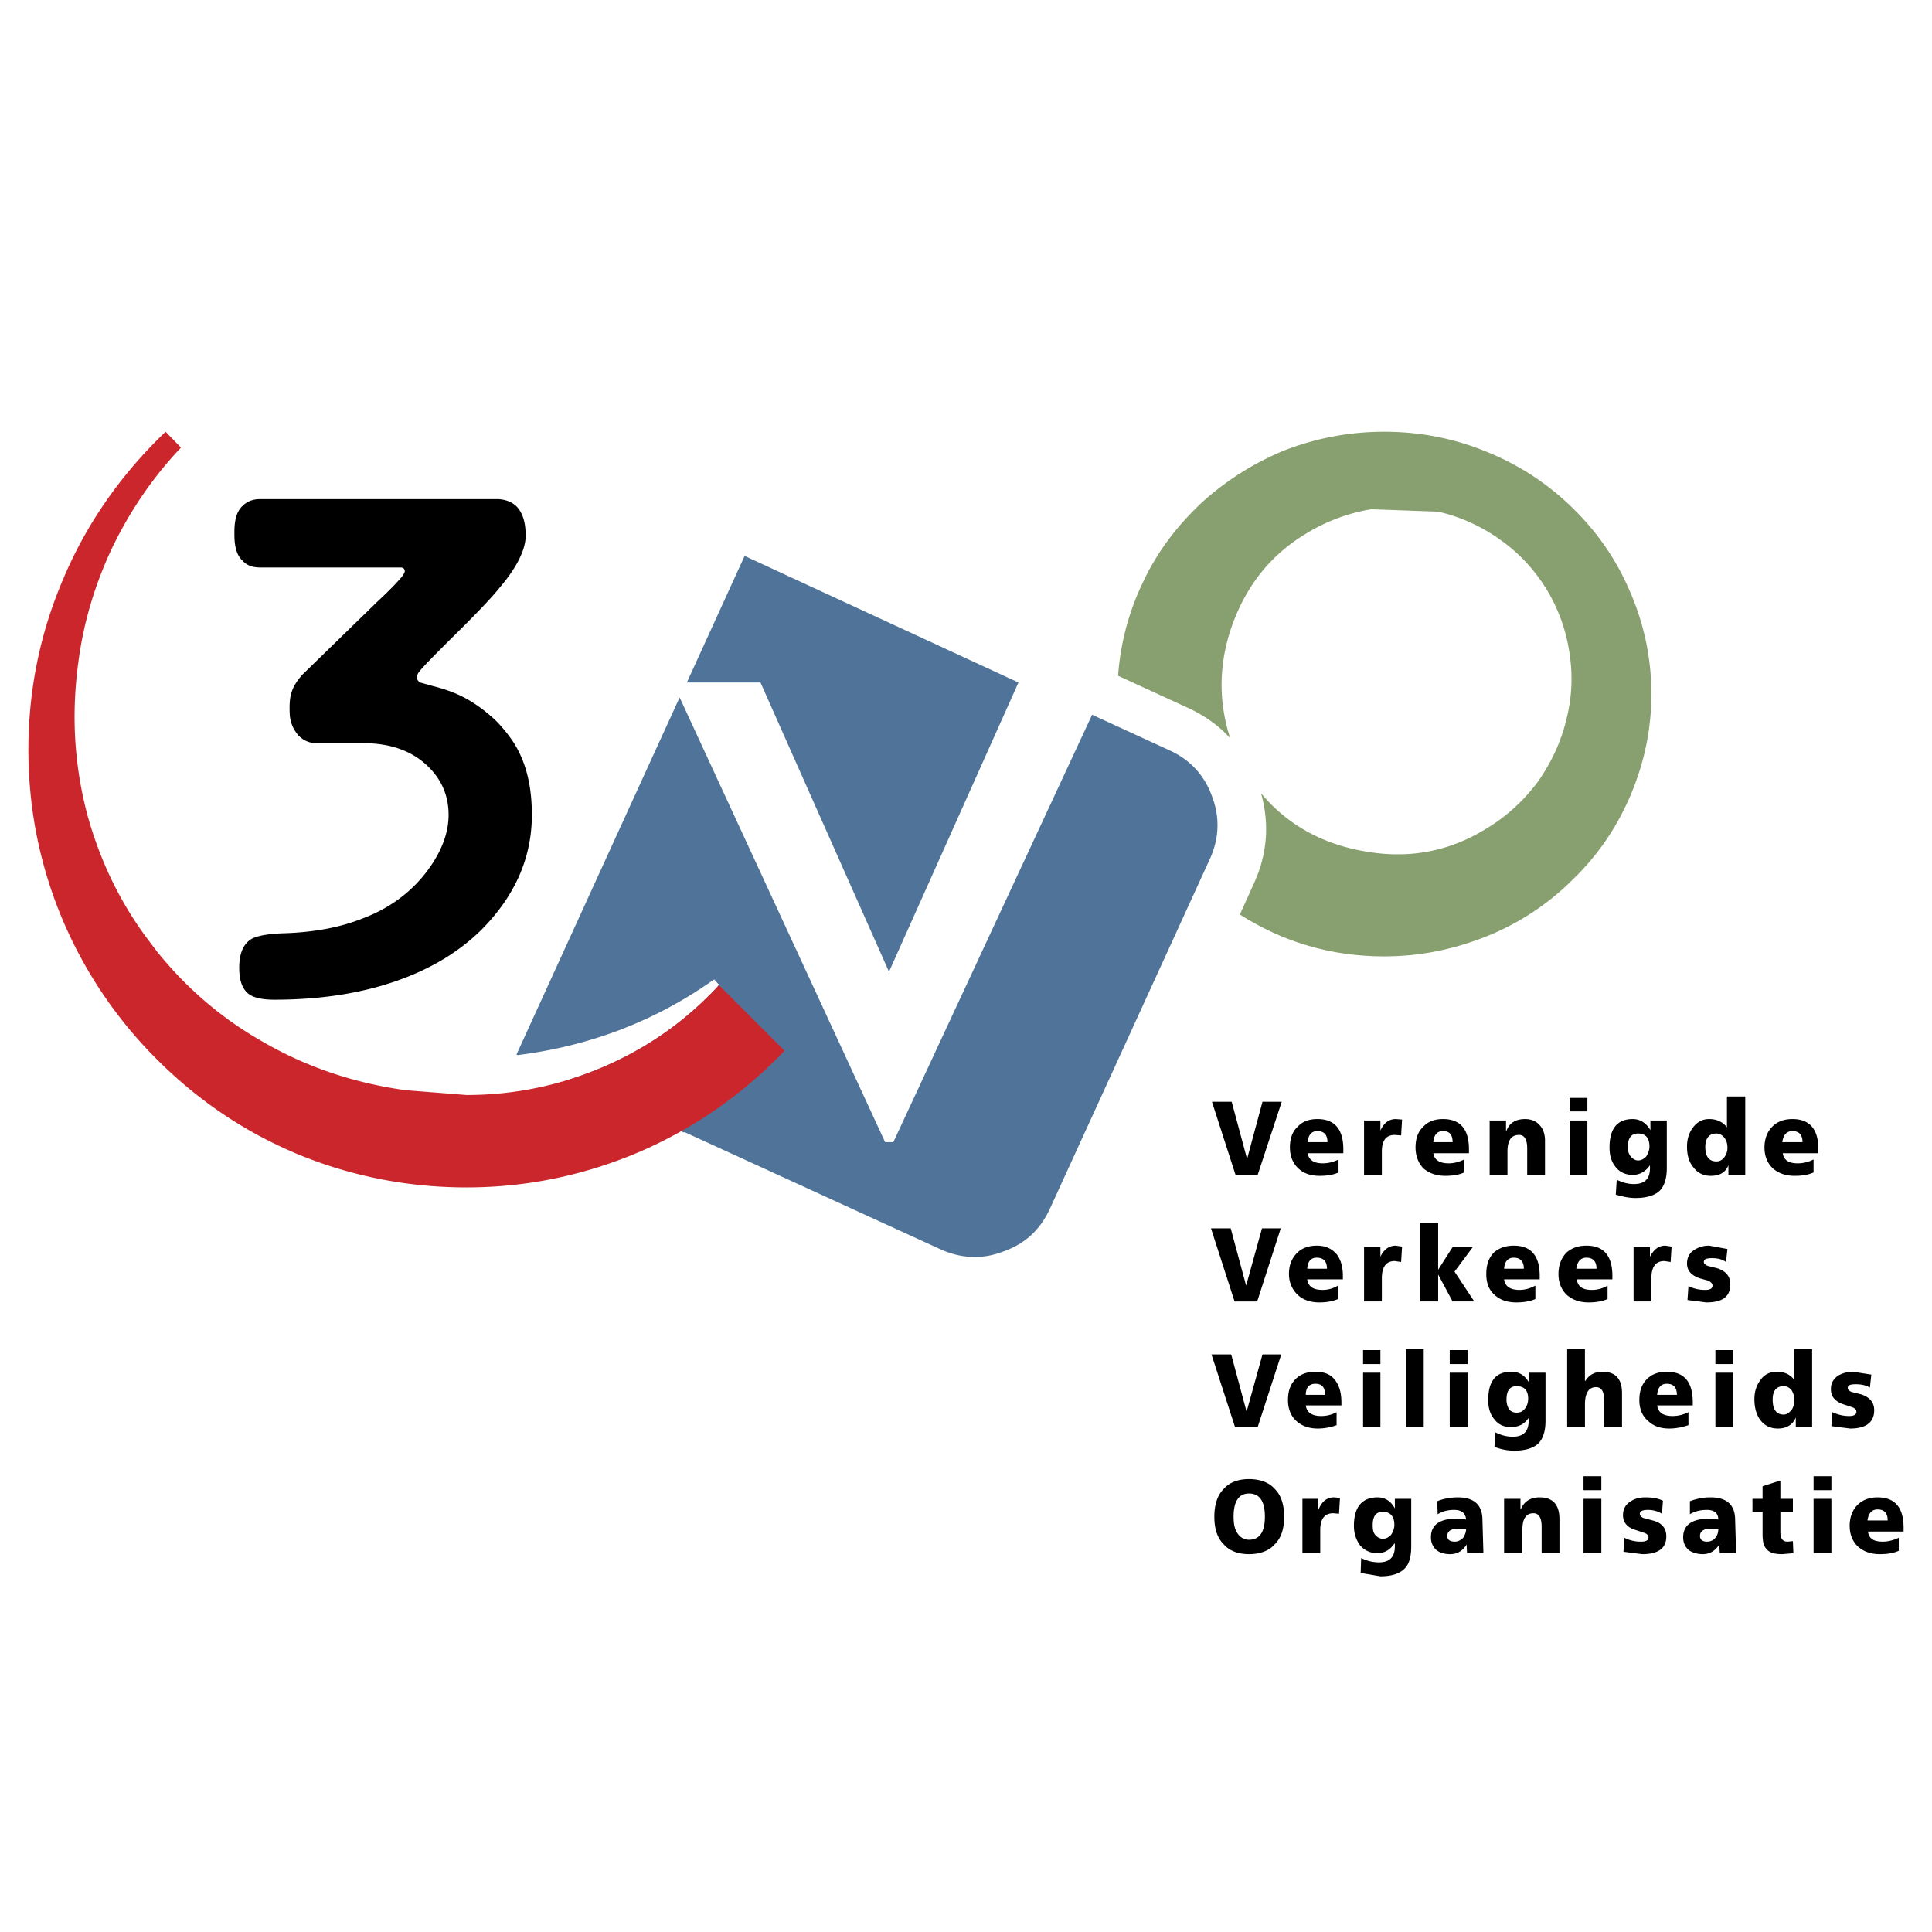
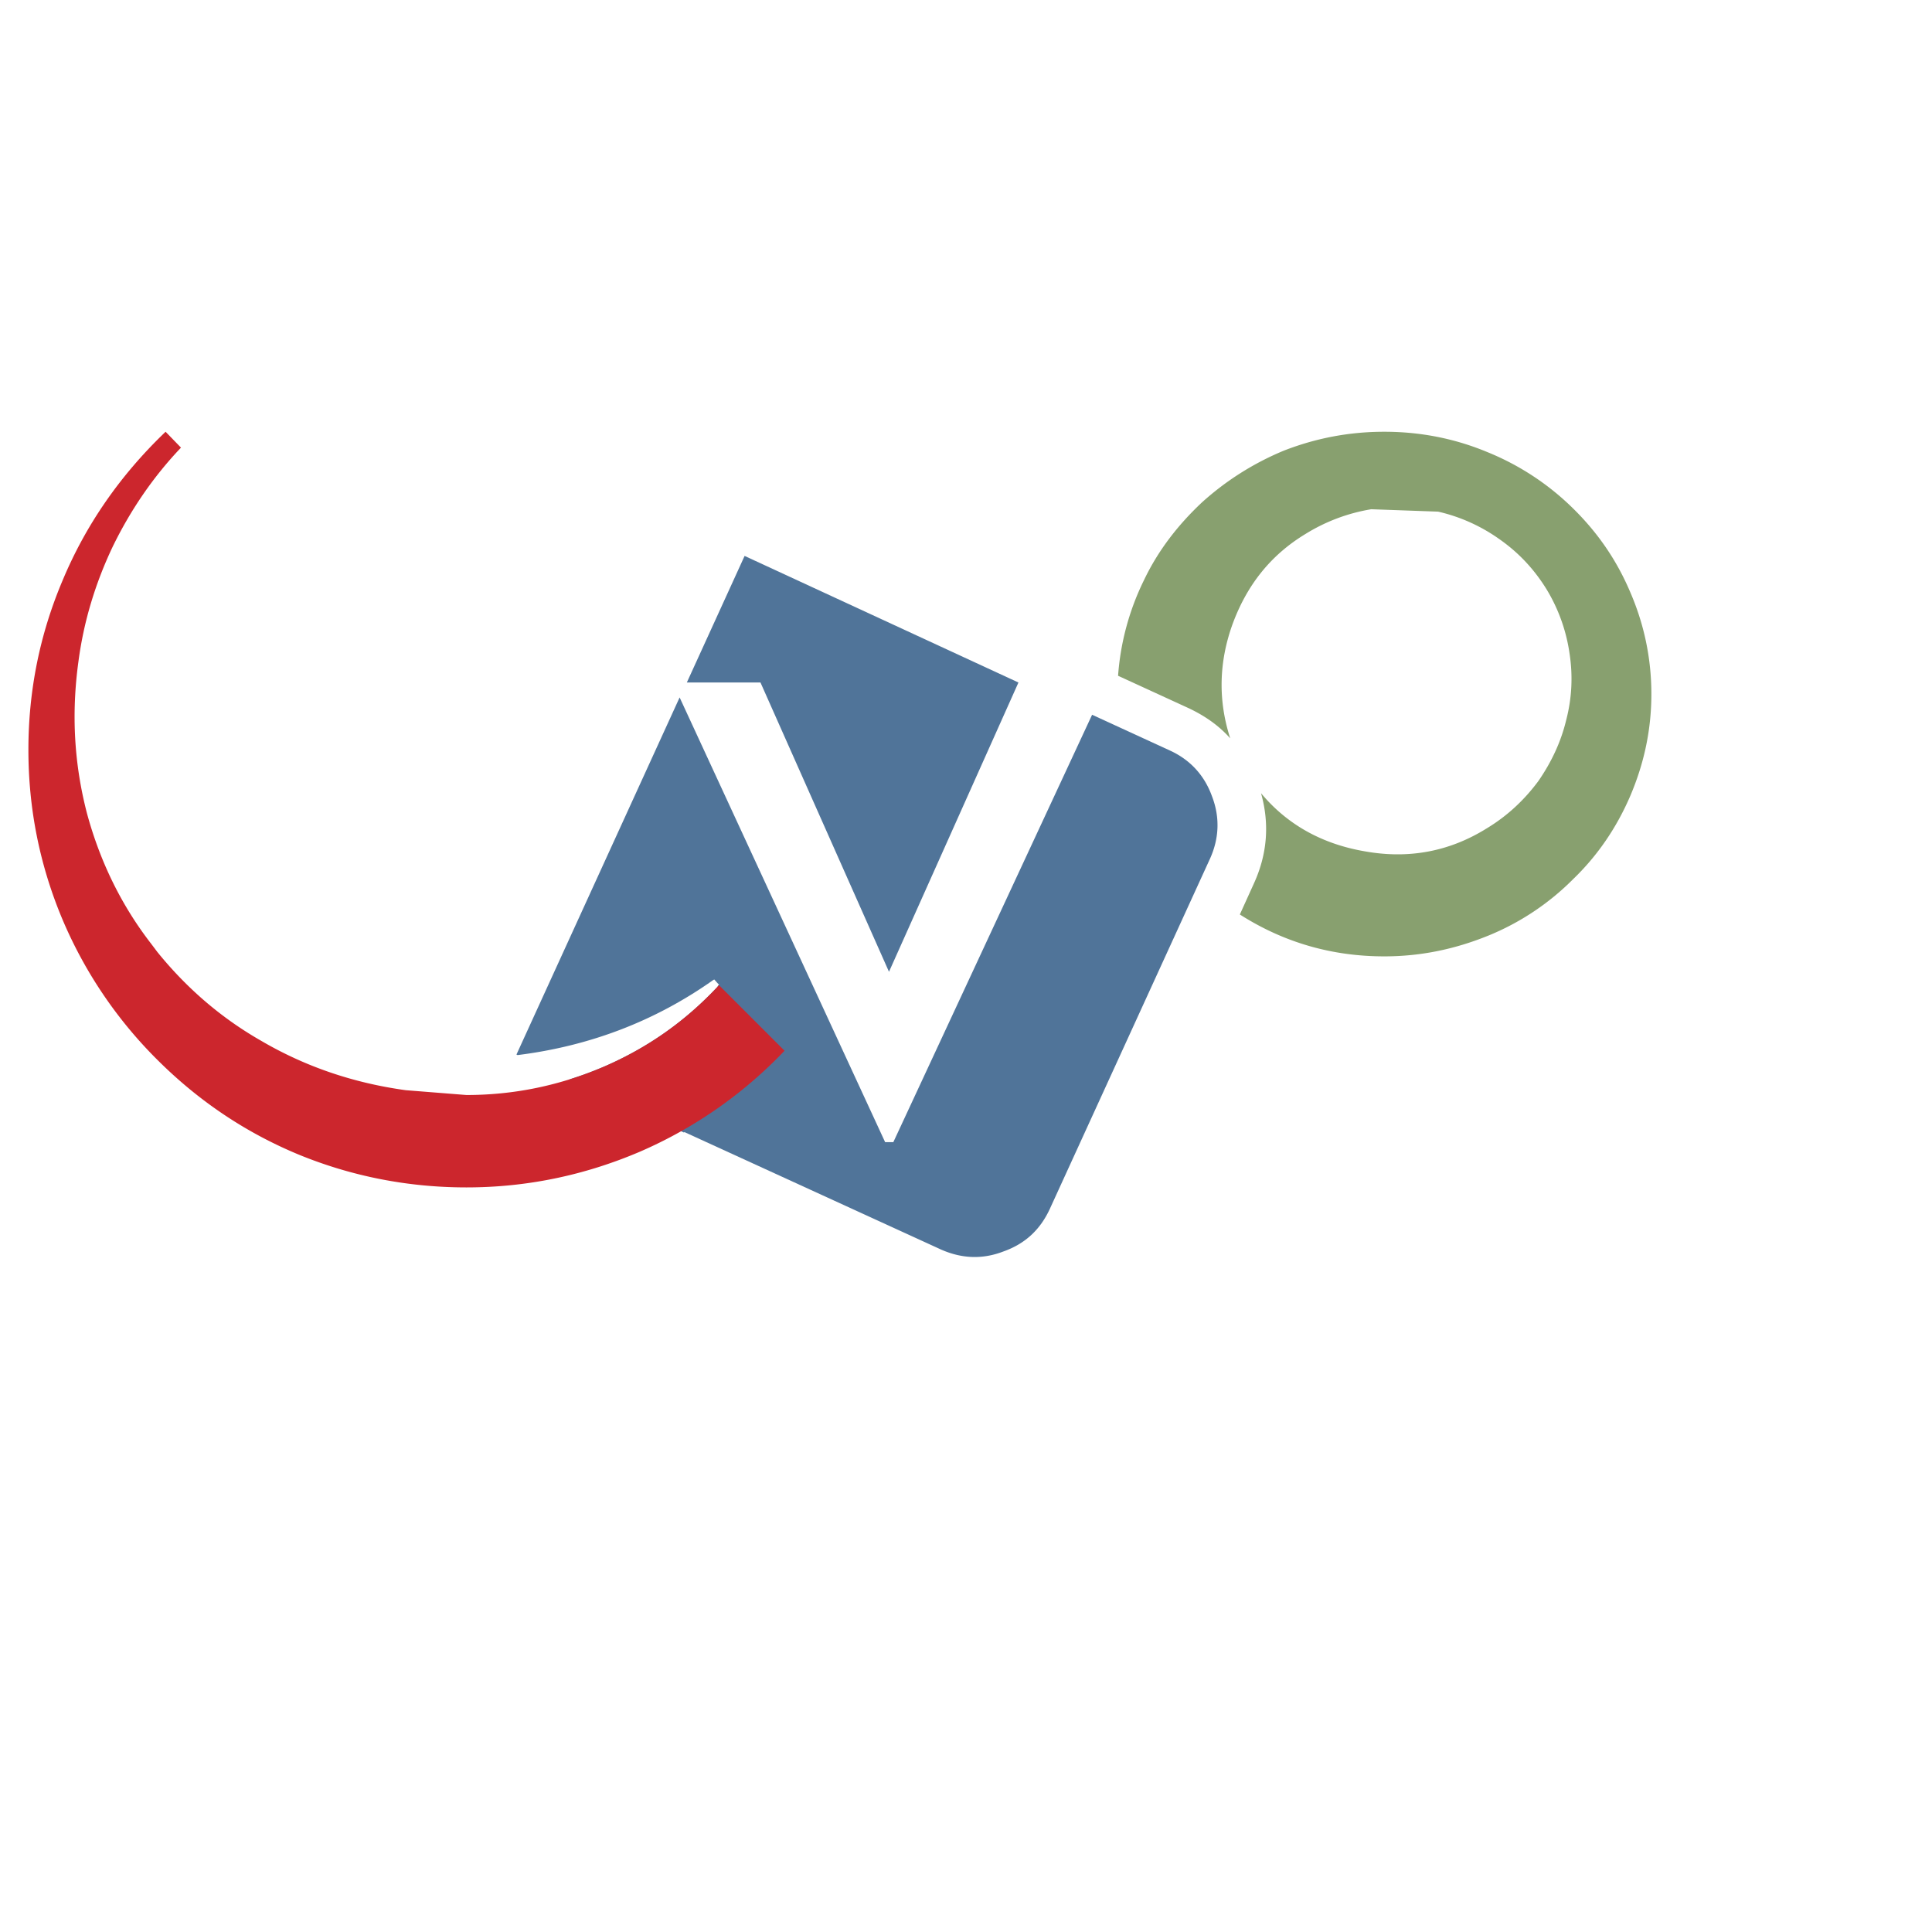
<svg xmlns="http://www.w3.org/2000/svg" width="2500" height="2500" viewBox="0 0 192.756 192.756">
  <g fill-rule="evenodd" clip-rule="evenodd">
    <path fill="#fff" d="M0 0h192.756v192.756H0V0z" />
    <path d="M116.691 74.865l-7.732-3.553-19.832 42.642h-.817L67.806 69.583l-16.279 35.63.113.053c7.176-.895 13.708-3.377 19.527-7.494l.096-.049.384.432.096.049-.048.049-.144.238-.048.049c-3.217 3.41-6.915 6.002-11.236 7.875a36.22 36.22 0 0 1-3.434 1.27l11.405 5.309.047-.047 25.595 11.717c2.065.912 4.131 1.008 6.242.191 2.162-.768 3.65-2.16 4.611-4.225l15.99-34.959c.912-2.017 1.008-4.13.191-6.243-.766-2.114-2.207-3.651-4.223-4.563z" fill="#507499" />
-     <path d="M128.119 151.312c0-1.152-.287-2.111-.912-2.736-.576-.672-1.488-1.008-2.594-1.008-1.104 0-1.969.336-2.545 1.008-.623.625-.912 1.584-.912 2.736 0 1.201.289 2.113.912 2.738.576.672 1.441 1.008 2.545 1.008 1.105 0 2.018-.336 2.594-1.008.625-.624.912-1.536.912-2.738zm-3.506-2.304c1.057 0 1.586.77 1.586 2.305 0 1.537-.529 2.307-1.586 2.307-.48 0-.912-.24-1.199-.721-.24-.385-.338-.914-.338-1.586 0-1.536.529-2.305 1.537-2.305zM133.594 151.025l.096-1.584-.576-.049c-.721 0-1.201.385-1.537 1.152h-.047v-1.008h-1.586v5.426h1.777v-2.305c0-1.105.432-1.682 1.297-1.682l.576.05zM139.164 150.496c-.385-.719-.961-1.104-1.729-1.104-1.537 0-2.354.961-2.354 2.832 0 .818.24 1.441.625 1.971.432.479 1.008.768 1.68.768.77 0 1.297-.336 1.729-.961h.049v.289c0 1.055-.527 1.584-1.584 1.584a3.892 3.892 0 0 1-1.777-.432l-.049 1.488 1.969.336c1.057 0 1.826-.24 2.307-.672.527-.432.768-1.201.768-2.305v-4.754h-1.633v.96h-.001zm-2.209 1.682c0-.865.289-1.346 1.008-1.346.721 0 1.152.434 1.152 1.297 0 .385-.143.721-.336 1.01-.24.24-.48.383-.816.383-.287 0-.527-.143-.719-.336-.242-.288-.289-.577-.289-1.008zM146.271 151.602l-.865-.096c-1.775 0-2.641.623-2.641 1.873 0 .527.191.959.576 1.295.336.24.77.385 1.344.385.721 0 1.25-.336 1.633-.961l.049.865H148l-.096-3.312c0-1.49-.816-2.258-2.449-2.258-.77 0-1.49.145-2.064.385l.047 1.295c.48-.287 1.008-.432 1.633-.432.767 0 1.152.336 1.2.961zm0 .96c0 .336-.145.623-.289.863-.24.24-.527.385-.816.385-.527 0-.768-.191-.768-.576 0-.48.385-.721 1.104-.721l.769.049zM153.617 149.393c-.912 0-1.535.385-1.871 1.152h-.049v-1.008h-1.633v5.426h1.824v-2.305c0-1.105.336-1.682 1.105-1.682.527 0 .816.434.816 1.346v2.641h1.777v-3.41c.002-1.44-.672-2.16-1.969-2.16zM159.766 149.537h-1.778v5.426h1.778v-5.426zM159.766 148.672v-1.393h-1.778v1.393h1.778zM165.814 151.025l.098-1.297c-.48-.24-1.057-.336-1.777-.336-.576 0-1.105.145-1.488.432-.48.289-.721.77-.721 1.346 0 .719.432 1.248 1.297 1.488l.863.287c.24.098.385.24.385.434 0 .287-.24.432-.721.432a3.565 3.565 0 0 1-1.68-.385l-.098 1.393 1.873.24c1.586 0 2.402-.576 2.402-1.775 0-.818-.434-1.346-1.346-1.586l-.912-.24c-.24-.096-.385-.24-.385-.432 0-.24.24-.385.818-.385.529 0 1.01.144 1.392.384zM168.602 149.777v1.295c.479-.287 1.055-.432 1.68-.432.768 0 1.152.336 1.152.961l-.816-.096c-1.777 0-2.689.623-2.689 1.873 0 .527.193.959.576 1.295.385.24.816.385 1.393.385.672 0 1.25-.336 1.633-.961l.049.865h1.633l-.098-3.312c0-1.49-.816-2.258-2.447-2.258a5.655 5.655 0 0 0-2.066.385zm2.544 3.649c-.193.24-.48.385-.816.385-.48 0-.721-.191-.721-.576 0-.48.383-.721 1.104-.721l.721.049c0 .335-.096.623-.288.863zM174.844 149.537v1.295h1.008v2.211c0 .719.096 1.199.385 1.488.287.383.816.527 1.584.527l1.105-.096-.049-1.201-.527.049c-.48 0-.721-.289-.721-.961v-2.018h1.248v-1.295h-1.248v-1.826l-1.777.576v1.25h-1.008v.001zM182.719 149.537h-1.778v5.426h1.778v-5.426zM182.719 148.672v-1.393h-1.778v1.393h1.778zM185.311 150.16c-.479.48-.768 1.201-.768 2.064 0 .865.289 1.586.865 2.113.576.48 1.248.721 2.16.721.721 0 1.346-.096 1.873-.336v-1.297c-.527.24-1.057.385-1.584.385-.914 0-1.395-.289-1.488-1.008h3.553v-.385c0-2.018-.865-3.025-2.594-3.025-.816.001-1.488.241-2.017.768zm2.017.434c.672 0 1.008.383 1.008 1.104h-2.016c.096-.721.432-1.104 1.008-1.104zM127.832 135.131h-1.873l-1.586 5.715-1.535-5.715h-1.969l2.352 7.25h2.258l2.353-7.25zM131.24 136.859c-.816 0-1.488.24-1.969.721-.527.527-.768 1.199-.768 2.111 0 .865.287 1.586.816 2.066.576.527 1.297.768 2.16.768.721 0 1.346-.145 1.873-.336v-1.297a3.17 3.17 0 0 1-1.537.385c-.912 0-1.439-.336-1.537-1.057h3.555v-.289c0-.912-.193-1.633-.576-2.16-.431-.625-1.105-.912-2.017-.912zm.961 2.305h-1.922c0-.721.338-1.105.961-1.105.672 0 .961.384.961 1.105zM137.723 136.09v-1.393h-1.729v1.393h1.729zM137.723 136.955h-1.729v5.426h1.729v-5.426zM142.045 134.602h-1.775v7.779h1.775v-7.779zM146.416 136.09v-1.393h-1.777v1.393h1.777zM146.416 136.955h-1.777v5.426h1.777v-5.426zM152.562 137.963c-.434-.768-1.01-1.104-1.777-1.104-1.537 0-2.305.912-2.305 2.832 0 .77.191 1.441.623 1.922.385.527.961.768 1.633.768.77 0 1.346-.287 1.777-.912v.289c0 1.057-.529 1.584-1.584 1.584-.576 0-1.152-.145-1.729-.432l-.098 1.439a5.34 5.34 0 0 0 1.971.385c1.055 0 1.871-.24 2.352-.672s.77-1.201.77-2.305v-4.803h-1.633v1.009zm-1.25.336c.77 0 1.152.434 1.152 1.25 0 .432-.143.768-.336 1.008-.24.289-.48.385-.816.385a.973.973 0 0 1-.719-.289 1.767 1.767 0 0 1-.289-1.008c.001-.913.337-1.346 1.008-1.346zM158.131 134.602h-1.775v7.779h1.775v-2.256c0-1.152.385-1.729 1.105-1.729.576 0 .816.48.816 1.393v2.592h1.777v-3.361c0-1.439-.625-2.16-1.969-2.16-.721 0-1.297.287-1.682.912h-.049v-3.17h.002zM166.295 136.859c-.816 0-1.488.24-1.969.721-.527.527-.768 1.199-.768 2.111 0 .865.287 1.586.865 2.066.527.527 1.248.768 2.111.768.721 0 1.346-.145 1.922-.336v-1.297c-.48.24-1.01.385-1.586.385-.912 0-1.439-.336-1.537-1.057h3.555v-.289c.001-2.064-.865-3.072-2.593-3.072zm-.961 2.305c.049-.721.385-1.105.961-1.105.674 0 1.01.385 1.01 1.105h-1.971zM172.922 136.09v-1.393h-1.776v1.393h1.776zM172.922 136.955h-1.776v5.426h1.776v-5.426zM180.797 134.602h-1.777v3.074c-.432-.576-1.008-.816-1.775-.816-.672 0-1.248.287-1.633.865-.385.527-.576 1.152-.576 1.871 0 .816.191 1.537.576 2.064.432.578 1.008.865 1.777.865.863 0 1.488-.385 1.777-1.105v.961h1.631v-7.779zm-2.832 3.697c.287 0 .576.145.768.385.193.289.287.625.287 1.008 0 .385-.094.721-.287 1.01-.24.24-.48.432-.768.432-.721 0-1.105-.48-1.105-1.488-.001-.914.384-1.347 1.105-1.347zM185.695 139.117l-.961-.24c-.24-.098-.383-.24-.383-.385 0-.289.24-.385.816-.385.527 0 1.008.096 1.393.336l.143-1.297-1.824-.287c-.576 0-1.057.145-1.488.385-.48.336-.721.768-.721 1.344 0 .77.432 1.248 1.297 1.537l.865.287c.24.096.383.24.383.434 0 .287-.24.432-.721.432-.623 0-1.152-.145-1.68-.385l-.096 1.393 1.873.24c1.584 0 2.4-.625 2.4-1.824.001-.77-.43-1.298-1.296-1.585zM122.789 122.549h-1.969l2.354 7.299h2.256l2.353-7.299h-1.873l-1.584 5.715-1.537-5.715zM131.385 124.277c-.816 0-1.488.24-1.969.721-.527.527-.816 1.201-.816 2.113 0 .863.336 1.584.912 2.113.529.479 1.248.719 2.113.719.672 0 1.297-.096 1.873-.336v-1.344c-.48.289-1.01.432-1.537.432-.961 0-1.441-.336-1.537-1.057h3.555v-.336c0-.863-.193-1.584-.576-2.113-.481-.576-1.106-.912-2.018-.912zm1.008 2.305h-1.969c.049-.719.336-1.104.961-1.104.672.001 1.008.385 1.008 1.104zM139.885 124.373l-.625-.096c-.672 0-1.201.385-1.537 1.105v-.961h-1.631v5.426h1.775v-2.305c0-1.152.432-1.729 1.297-1.729l.625.096.096-1.536zM143.486 122.021h-1.777v7.827h1.777v-2.688l1.44 2.688h2.162l-1.969-2.977 1.824-2.449h-2.017l-1.44 2.258v-4.659zM151.025 124.277c-.816 0-1.488.24-2.018.721-.48.527-.721 1.201-.721 2.113 0 .863.24 1.584.865 2.113.527.479 1.248.719 2.113.719.719 0 1.344-.096 1.92-.336v-1.344c-.527.289-1.057.432-1.584.432-.912 0-1.441-.336-1.537-1.057h3.553v-.336c.001-2.015-.862-3.025-2.591-3.025zm1.008 2.305h-1.969c.049-.719.385-1.104.961-1.104.672.001 1.008.385 1.008 1.104zM158.275 124.277c-.816 0-1.488.24-2.016.721-.48.527-.77 1.201-.77 2.113 0 .863.289 1.584.865 2.113.576.479 1.248.719 2.16.719.672 0 1.297-.096 1.873-.336v-1.344a3.012 3.012 0 0 1-1.584.432c-.912 0-1.393-.336-1.488-1.057h3.553v-.336c.001-2.015-.864-3.025-2.593-3.025zm1.01 2.305h-2.018c.096-.719.432-1.104 1.008-1.104.674.001 1.01.385 1.01 1.104zM166.152 124.277c-.674 0-1.152.385-1.537 1.105v-.961h-1.633v5.426h1.777v-2.305c0-1.152.432-1.729 1.295-1.729l.625.096.096-1.537-.623-.095zM172.203 125.91l.143-1.297-1.824-.336c-.576 0-1.057.145-1.488.434-.48.287-.721.768-.721 1.344 0 .721.432 1.199 1.297 1.488l.863.24c.24.145.385.289.385.48 0 .289-.24.432-.721.432a3.587 3.587 0 0 1-1.68-.383l-.096 1.391 1.871.24c1.633 0 2.402-.576 2.402-1.824 0-.768-.432-1.297-1.297-1.584l-.961-.24c-.24-.096-.385-.24-.385-.385 0-.287.289-.385.816-.385.531 0 1.011.098 1.396.385zM122.885 109.92h-1.969l2.354 7.299h2.209l2.4-7.299h-1.92l-1.537 5.715-1.537-5.715zM131.434 111.648c-.816 0-1.49.24-1.969.768-.529.48-.77 1.201-.77 2.066 0 .863.289 1.584.865 2.113.527.479 1.199.719 2.111.719.721 0 1.346-.096 1.875-.336v-1.297c-.48.24-1.01.385-1.586.385-.865 0-1.393-.336-1.488-1.008h3.553v-.385c0-2.017-.863-3.025-2.591-3.025zm-.961 2.305c.047-.721.385-1.105.961-1.105.672 0 1.008.385 1.008 1.105h-1.969zM137.723 111.793h-1.631v5.426h1.775v-2.305c0-1.152.432-1.682 1.297-1.682l.625.049.096-1.584-.625-.049c-.672 0-1.201.385-1.537 1.152v-1.007zM143.965 111.648c-.814 0-1.488.24-1.967.768-.529.48-.77 1.201-.77 2.066 0 .863.289 1.584.816 2.113.576.479 1.297.719 2.16.719.721 0 1.346-.096 1.873-.336v-1.297c-.48.24-1.008.385-1.535.385-.912 0-1.441-.336-1.537-1.008h3.553v-.385c.001-2.017-.863-3.025-2.593-3.025zm0 1.2c.674 0 .961.385.961 1.105h-1.92c.047-.721.385-1.105.959-1.105zM154.146 113.809c0-.576-.145-1.104-.48-1.488-.336-.432-.865-.672-1.488-.672-.961 0-1.584.385-1.873 1.152h-.049v-1.008h-1.633v5.426h1.777v-2.305c0-1.152.385-1.682 1.152-1.682.529 0 .816.434.816 1.346v2.641h1.777v-3.41h.001zM156.596 110.881h1.777v-1.346h-1.777v1.346zM158.373 111.793h-1.777v5.426h1.777v-5.426zM166.295 111.793h-1.633v.961c-.432-.721-1.008-1.105-1.775-1.105-1.537 0-2.305.961-2.305 2.834 0 .816.191 1.439.623 1.969.385.479.961.768 1.682.768.719 0 1.295-.336 1.729-.961v.289c0 1.057-.529 1.584-1.586 1.584-.576 0-1.15-.143-1.729-.432l-.096 1.488c.674.193 1.297.336 1.969.336 1.057 0 1.873-.24 2.354-.672s.768-1.201.768-2.305v-4.754h-.001zm-2.881 1.297c.768 0 1.152.432 1.152 1.297 0 .383-.143.719-.336 1.008-.24.24-.48.383-.816.383-.24 0-.48-.143-.672-.336-.24-.287-.336-.574-.336-1.008 0-.866.336-1.344 1.008-1.344zM168.889 112.514c-.385.527-.576 1.152-.576 1.873 0 .863.191 1.535.625 2.064.432.576 1.008.863 1.729.863.912 0 1.488-.336 1.777-1.057v.961h1.68v-7.826h-1.826v3.072c-.432-.527-1.008-.816-1.775-.816-.673 0-1.203.29-1.634.866zm2.353.576c.287 0 .576.143.768.383.24.289.336.625.336 1.057 0 .385-.143.721-.336.961-.24.287-.48.385-.768.385-.721 0-1.105-.48-1.105-1.441 0-.867.384-1.345 1.105-1.345zM178.828 111.648c-.816 0-1.488.24-2.016.768-.48.48-.77 1.201-.77 2.066 0 .863.289 1.584.865 2.113.576.479 1.248.719 2.16.719.721 0 1.346-.096 1.873-.336v-1.297c-.48.24-1.008.385-1.584.385-.912 0-1.393-.336-1.488-1.008h3.553v-.385c.001-2.017-.864-3.025-2.593-3.025zm-1.008 2.305c.096-.721.432-1.105 1.008-1.105.672 0 1.01.385 1.01 1.105h-2.018zM51.431 50.423c-.48-.384-1.009-.576-1.681-.625H25.932c-.72 0-1.296.24-1.729.672-.576.528-.816 1.393-.816 2.593v.288c0 1.201.24 2.065.816 2.593.432.48 1.008.673 1.777.673h13.974c.288 0 .432.144.432.432l-.144.288-.096.145c-.48.576-1.296 1.44-2.497 2.545l-7.443 7.251c-.577.624-.96 1.249-1.105 1.777-.192.528-.24 1.249-.192 2.208.048.817.336 1.489.864 2.113.576.576 1.249.816 1.969.769h4.466c2.833 0 4.994.816 6.579 2.401 1.296 1.296 1.969 2.881 1.969 4.754 0 1.825-.72 3.698-2.113 5.57-1.584 2.113-3.745 3.746-6.435 4.753-2.257.913-4.898 1.393-7.875 1.489-1.537.048-2.593.24-3.169.528-.865.48-1.296 1.44-1.296 2.929 0 1.104.24 1.92.768 2.449.48.48 1.393.721 2.737.721 4.37 0 8.356-.576 11.909-1.777 3.554-1.201 6.435-2.929 8.692-5.138 3.41-3.409 5.09-7.251 5.09-11.525 0-2.497-.432-4.61-1.345-6.387-.433-.864-1.153-1.873-2.161-2.929-1.152-1.104-2.353-1.969-3.649-2.593-.72-.336-1.633-.673-2.785-.961l-1.201-.336c-.24-.144-.336-.336-.336-.576l.096-.288c.24-.432 1.345-1.537 3.266-3.458 2.545-2.497 4.177-4.226 4.897-5.138 1.681-1.969 2.497-3.649 2.593-4.946.048-1.536-.287-2.592-1.008-3.264z" />
    <path fill="#507499" d="M88.695 96.955l12.916-28.861-27.322-12.629-5.763 12.629h7.348l12.821 28.861z" />
    <path d="M18.057 44.66l-1.537-1.584c-4.562 4.37-7.972 9.316-10.277 14.838-2.257 5.33-3.409 10.949-3.409 16.903 0 5.811 1.104 11.381 3.313 16.711a43.77 43.77 0 0 0 9.508 14.166c4.13 4.131 8.836 7.299 14.166 9.508 5.282 2.162 10.9 3.266 16.711 3.266 6.003 0 11.765-1.199 17.288-3.553a44.07 44.07 0 0 0 14.454-10.084L71.743 98.3l-.24.24c-3.217 3.41-6.915 6.002-11.236 7.875-4.37 1.873-8.932 2.834-13.734 2.834l-6.051-.48c-5.233-.721-10.036-2.354-14.454-4.945-4.034-2.307-7.443-5.283-10.324-8.837l-.577-.768c-3.025-3.89-5.138-8.26-6.435-13.014-1.296-4.946-1.585-9.988-.864-15.222.528-3.986 1.681-7.78 3.41-11.429 1.777-3.651 4.034-6.965 6.819-9.894z" fill="#cc262d" />
    <path d="M143.486 51.047a17.141 17.141 0 0 1 6.098 2.737c1.922 1.344 3.457 2.977 4.707 4.994a16.997 16.997 0 0 1 2.305 6.435c.336 2.209.24 4.418-.336 6.627-.529 2.209-1.49 4.226-2.785 6.098-1.393 1.873-3.074 3.458-5.139 4.706-3.697 2.305-7.73 3.073-12.102 2.305-4.273-.72-7.779-2.641-10.42-5.811.865 3.074.623 6.099-.721 9.028l-1.393 3.073c4.371 2.785 9.172 4.178 14.406 4.178 3.65 0 7.059-.72 10.373-2.065a25.528 25.528 0 0 0 8.451-5.618c2.496-2.401 4.369-5.187 5.715-8.308 1.393-3.265 2.113-6.626 2.113-10.18s-.721-6.963-2.113-10.18c-1.346-3.169-3.219-5.907-5.715-8.355a26.17 26.17 0 0 0-8.451-5.571c-3.314-1.392-6.771-2.064-10.373-2.064-3.457 0-6.771.624-9.988 1.873a28.299 28.299 0 0 0-8.211 5.186c-2.4 2.258-4.369 4.803-5.764 7.731a25.772 25.772 0 0 0-2.592 9.556l7.01 3.218c1.633.768 3.025 1.729 4.18 3.025-1.201-3.697-1.154-7.491.191-11.285 1.439-3.985 3.842-7.011 7.346-9.124a18.003 18.003 0 0 1 6.531-2.449l6.677.24z" fill="#88a06f" />
  </g>
</svg>